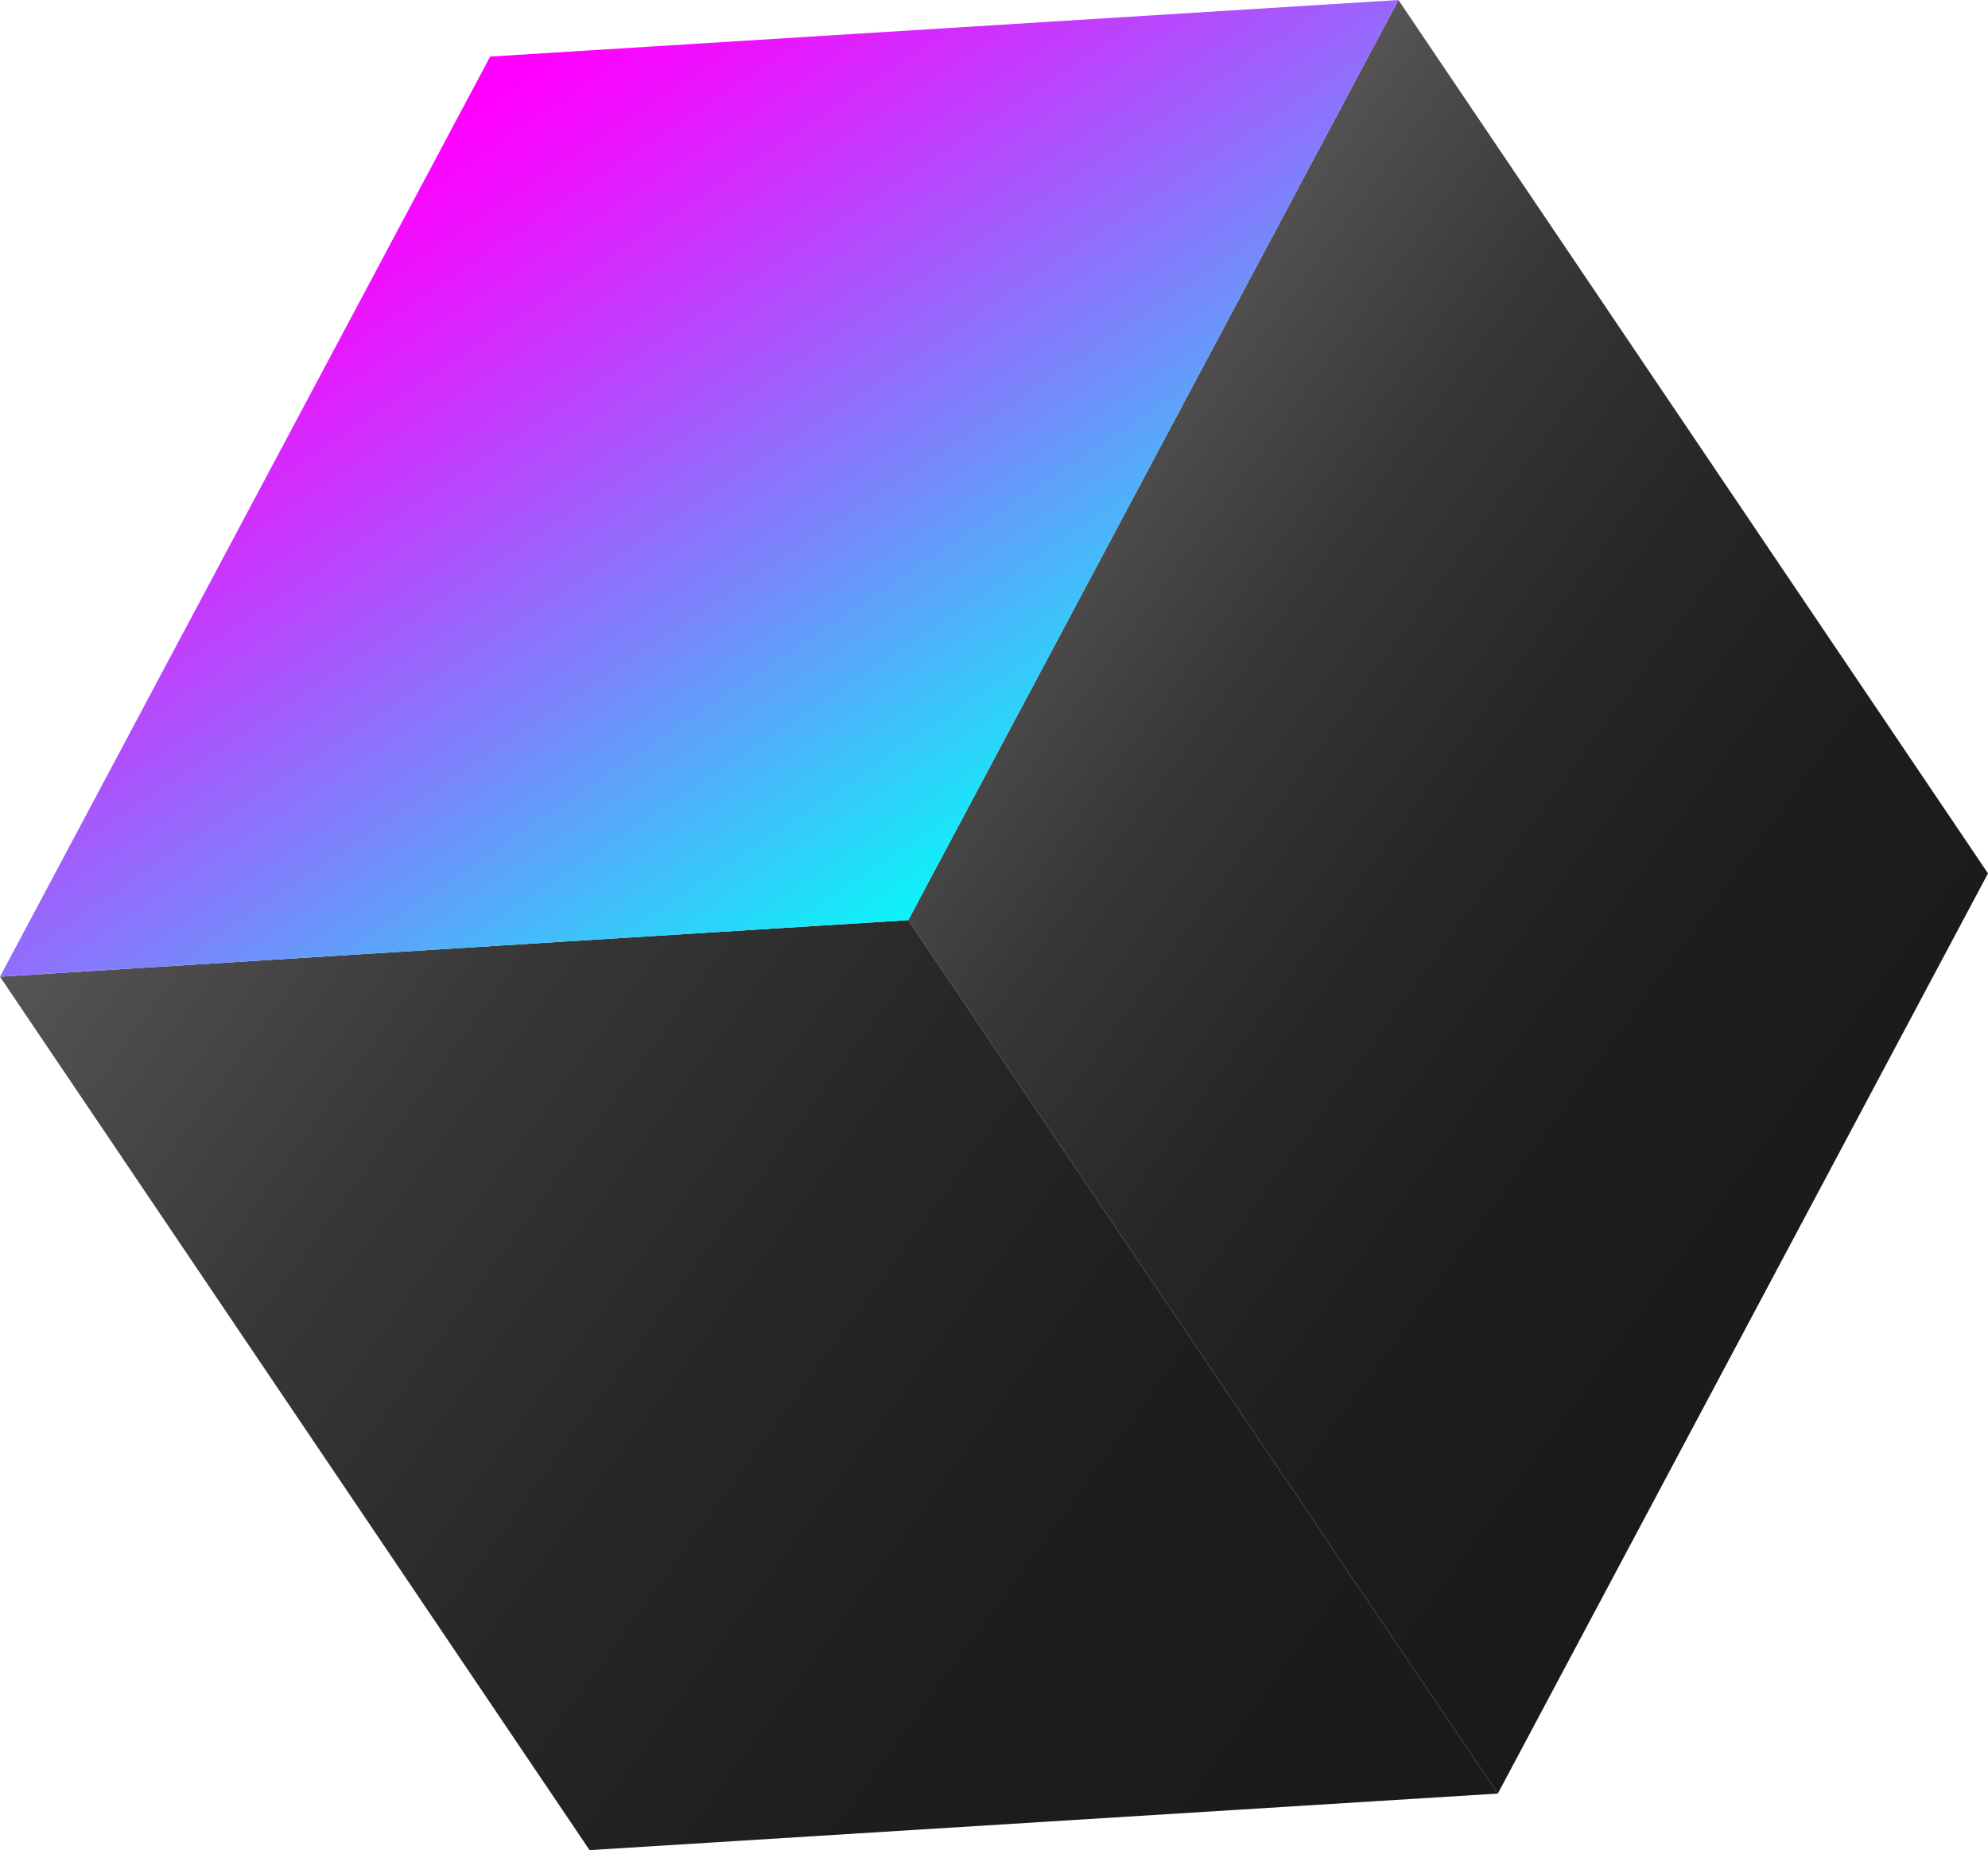
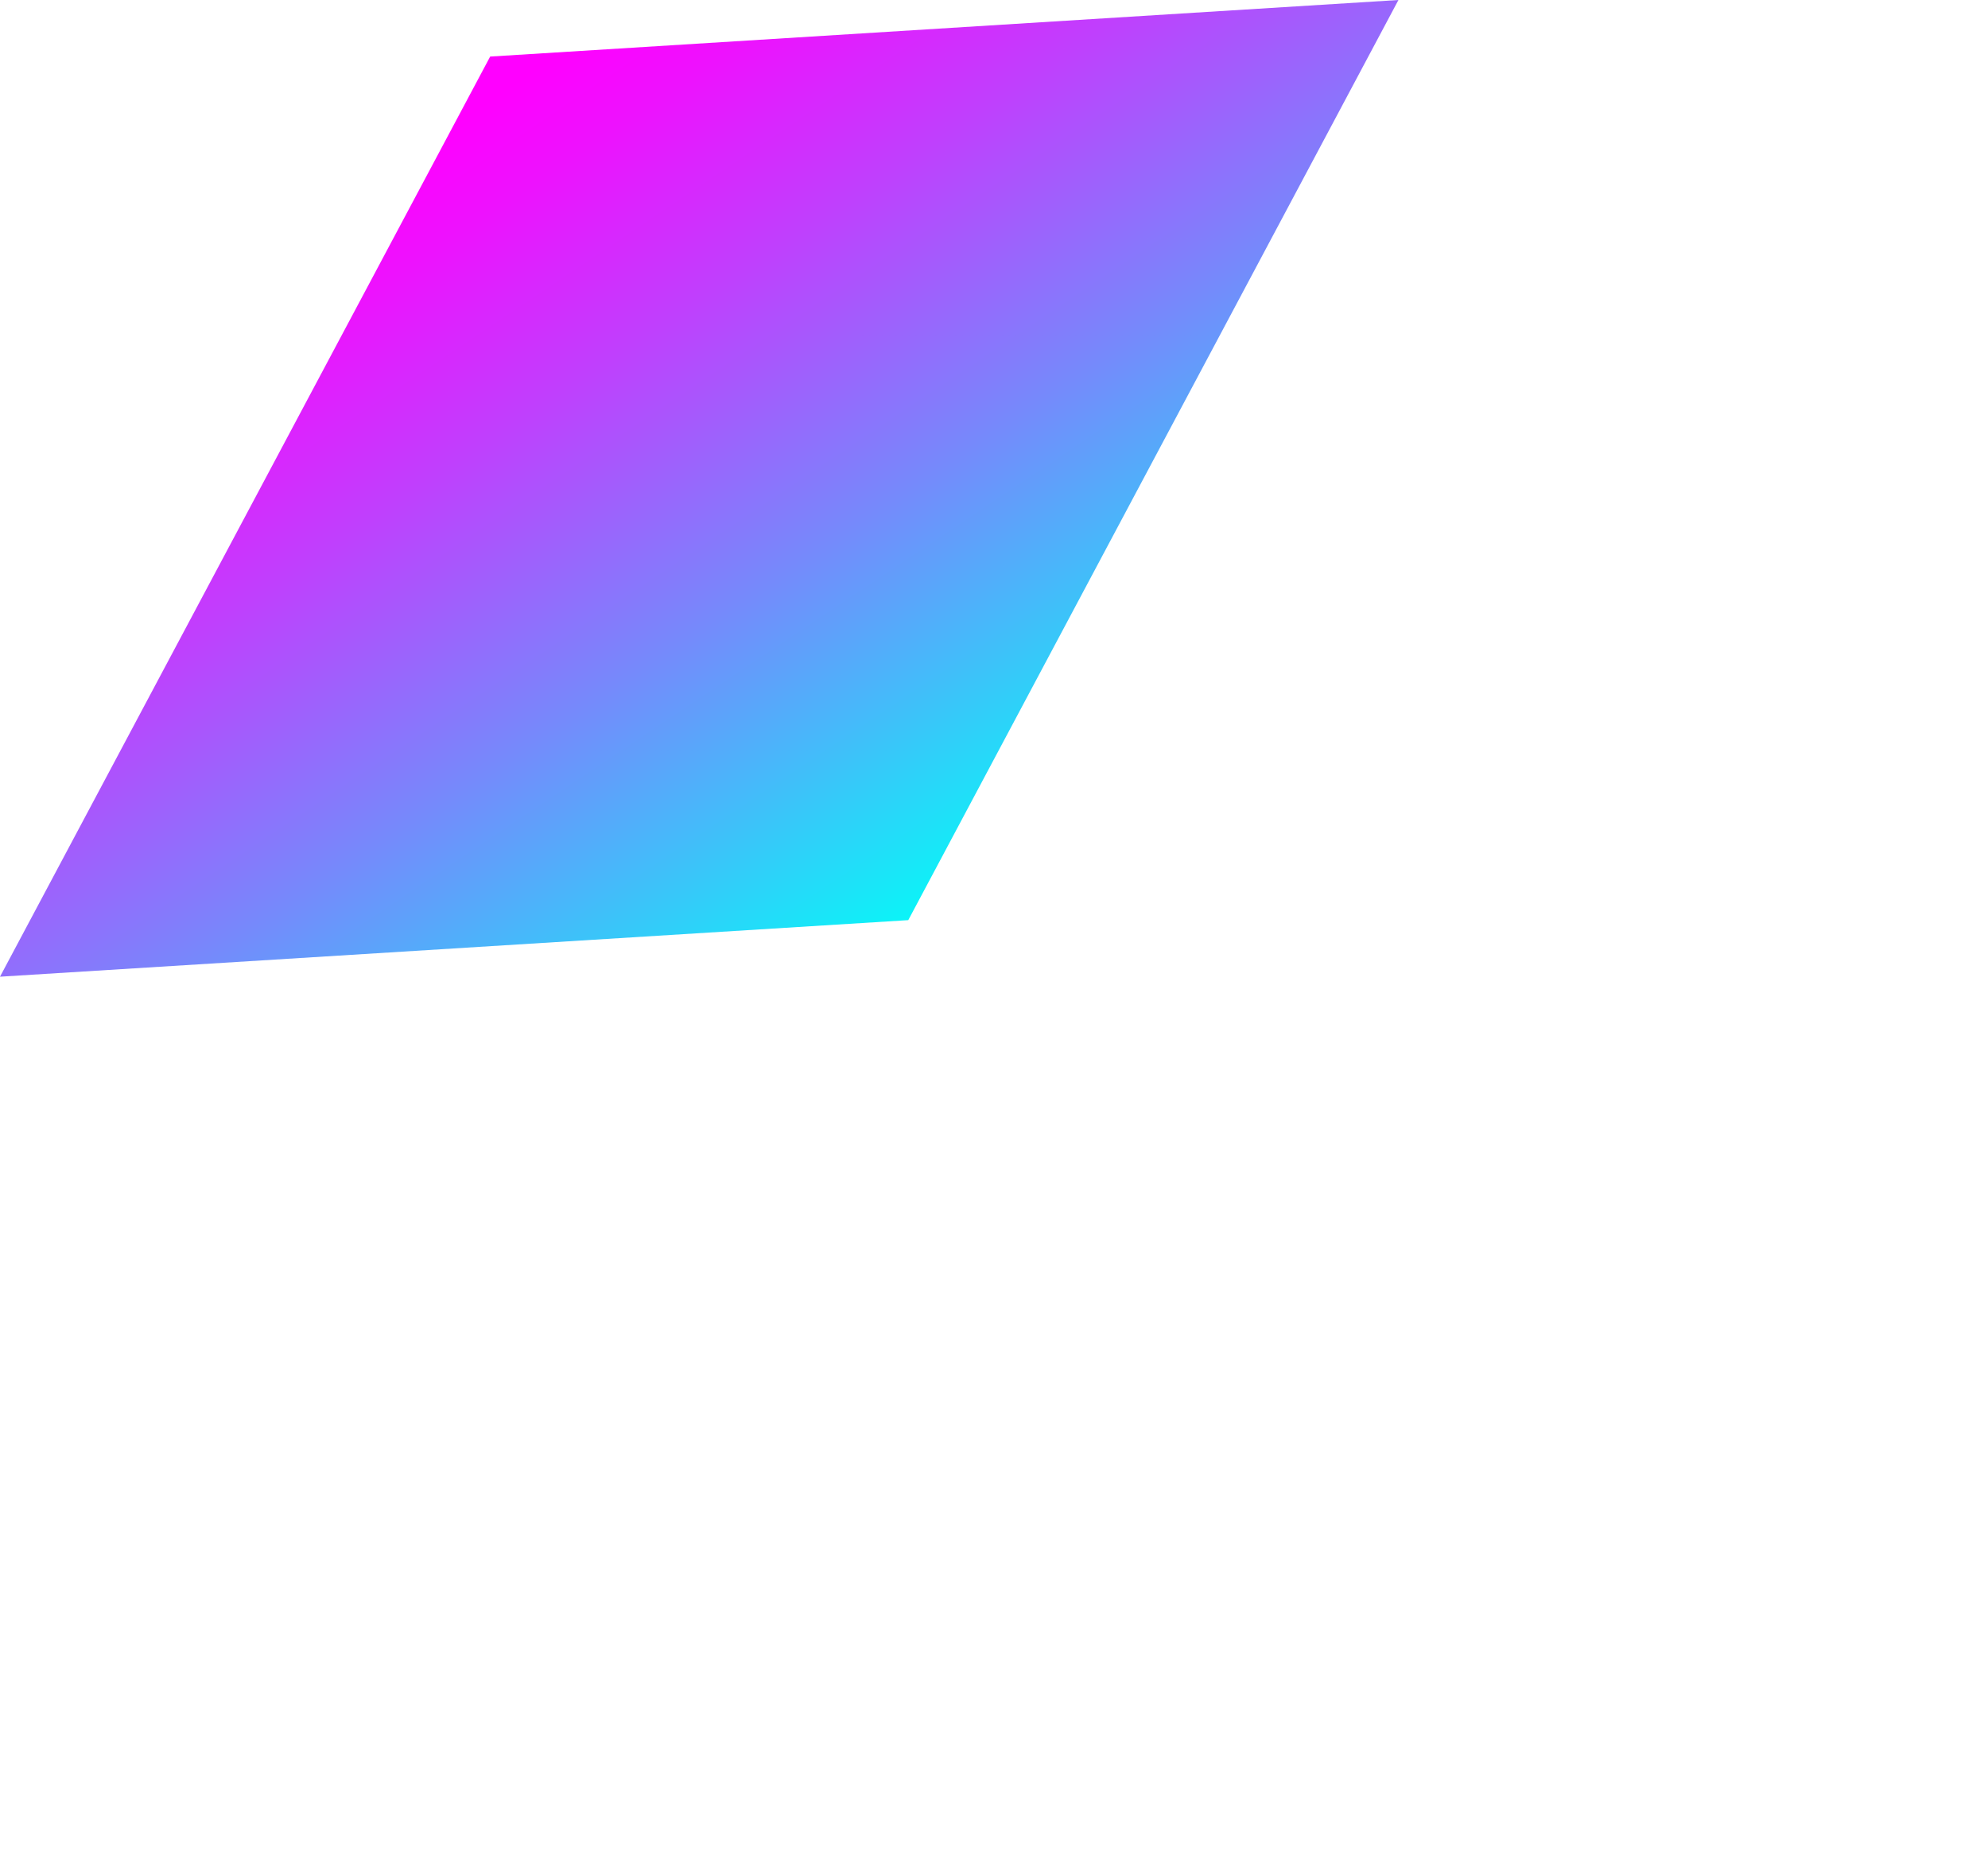
<svg xmlns="http://www.w3.org/2000/svg" xmlns:xlink="http://www.w3.org/1999/xlink" viewBox="0 0 677.19 630.37">
  <defs>
    <style>.cls-1{fill:url(#Degradado_sin_nombre_34168);}.cls-2{fill:url(#Degradado_sin_nombre_34168-2);}.cls-3{fill:url(#Безымянный_градиент_19);}</style>
    <linearGradient id="Degradado_sin_nombre_34168" x1="202.81" y1="-1445.13" x2="126.8" y2="-1063.59" gradientTransform="matrix(0.42, -0.91, 0.91, 0.42, 1560.14, 985.6)" gradientUnits="userSpaceOnUse">
      <stop offset="0" stop-color="#575556" />
      <stop offset="0.05" stop-color="#504e4f" />
      <stop offset="0.25" stop-color="#383737" />
      <stop offset="0.47" stop-color="#272727" />
      <stop offset="0.71" stop-color="#1d1d1d" />
      <stop offset="1" stop-color="#1a1a1a" />
    </linearGradient>
    <linearGradient id="Degradado_sin_nombre_34168-2" x1="-30.46" y1="-1682.2" x2="-142.99" y2="-1117.34" xlink:href="#Degradado_sin_nombre_34168" />
    <linearGradient id="Безымянный_градиент_19" x1="-2251.77" y1="5.82" x2="-2016.5" y2="-216.68" gradientTransform="matrix(0.97, 0.22, 0.22, -0.97, 2342.06, 539.95)" gradientUnits="userSpaceOnUse">
      <stop offset="0" stop-color="#f0f" />
      <stop offset="0.1" stop-color="#ed12fe" />
      <stop offset="0.3" stop-color="#bf40fd" />
      <stop offset="0.59" stop-color="#758afb" />
      <stop offset="0.95" stop-color="#10eff8" />
      <stop offset="1" stop-color="#00fff7" />
    </linearGradient>
  </defs>
  <g id="Слой_2" data-name="Слой 2">
    <g id="Слой_1-2" data-name="Слой 1">
-       <polygon class="cls-1" points="309.39 313.51 510.22 611.1 677.19 297.58 476.36 0 309.39 313.51" />
-       <polygon class="cls-2" points="309.39 313.51 0 332.78 200.83 630.37 510.22 611.1 309.39 313.51" />
      <polygon class="cls-3" points="476.36 0 166.97 19.27 0 332.78 309.39 313.51 476.36 0" />
    </g>
  </g>
</svg>